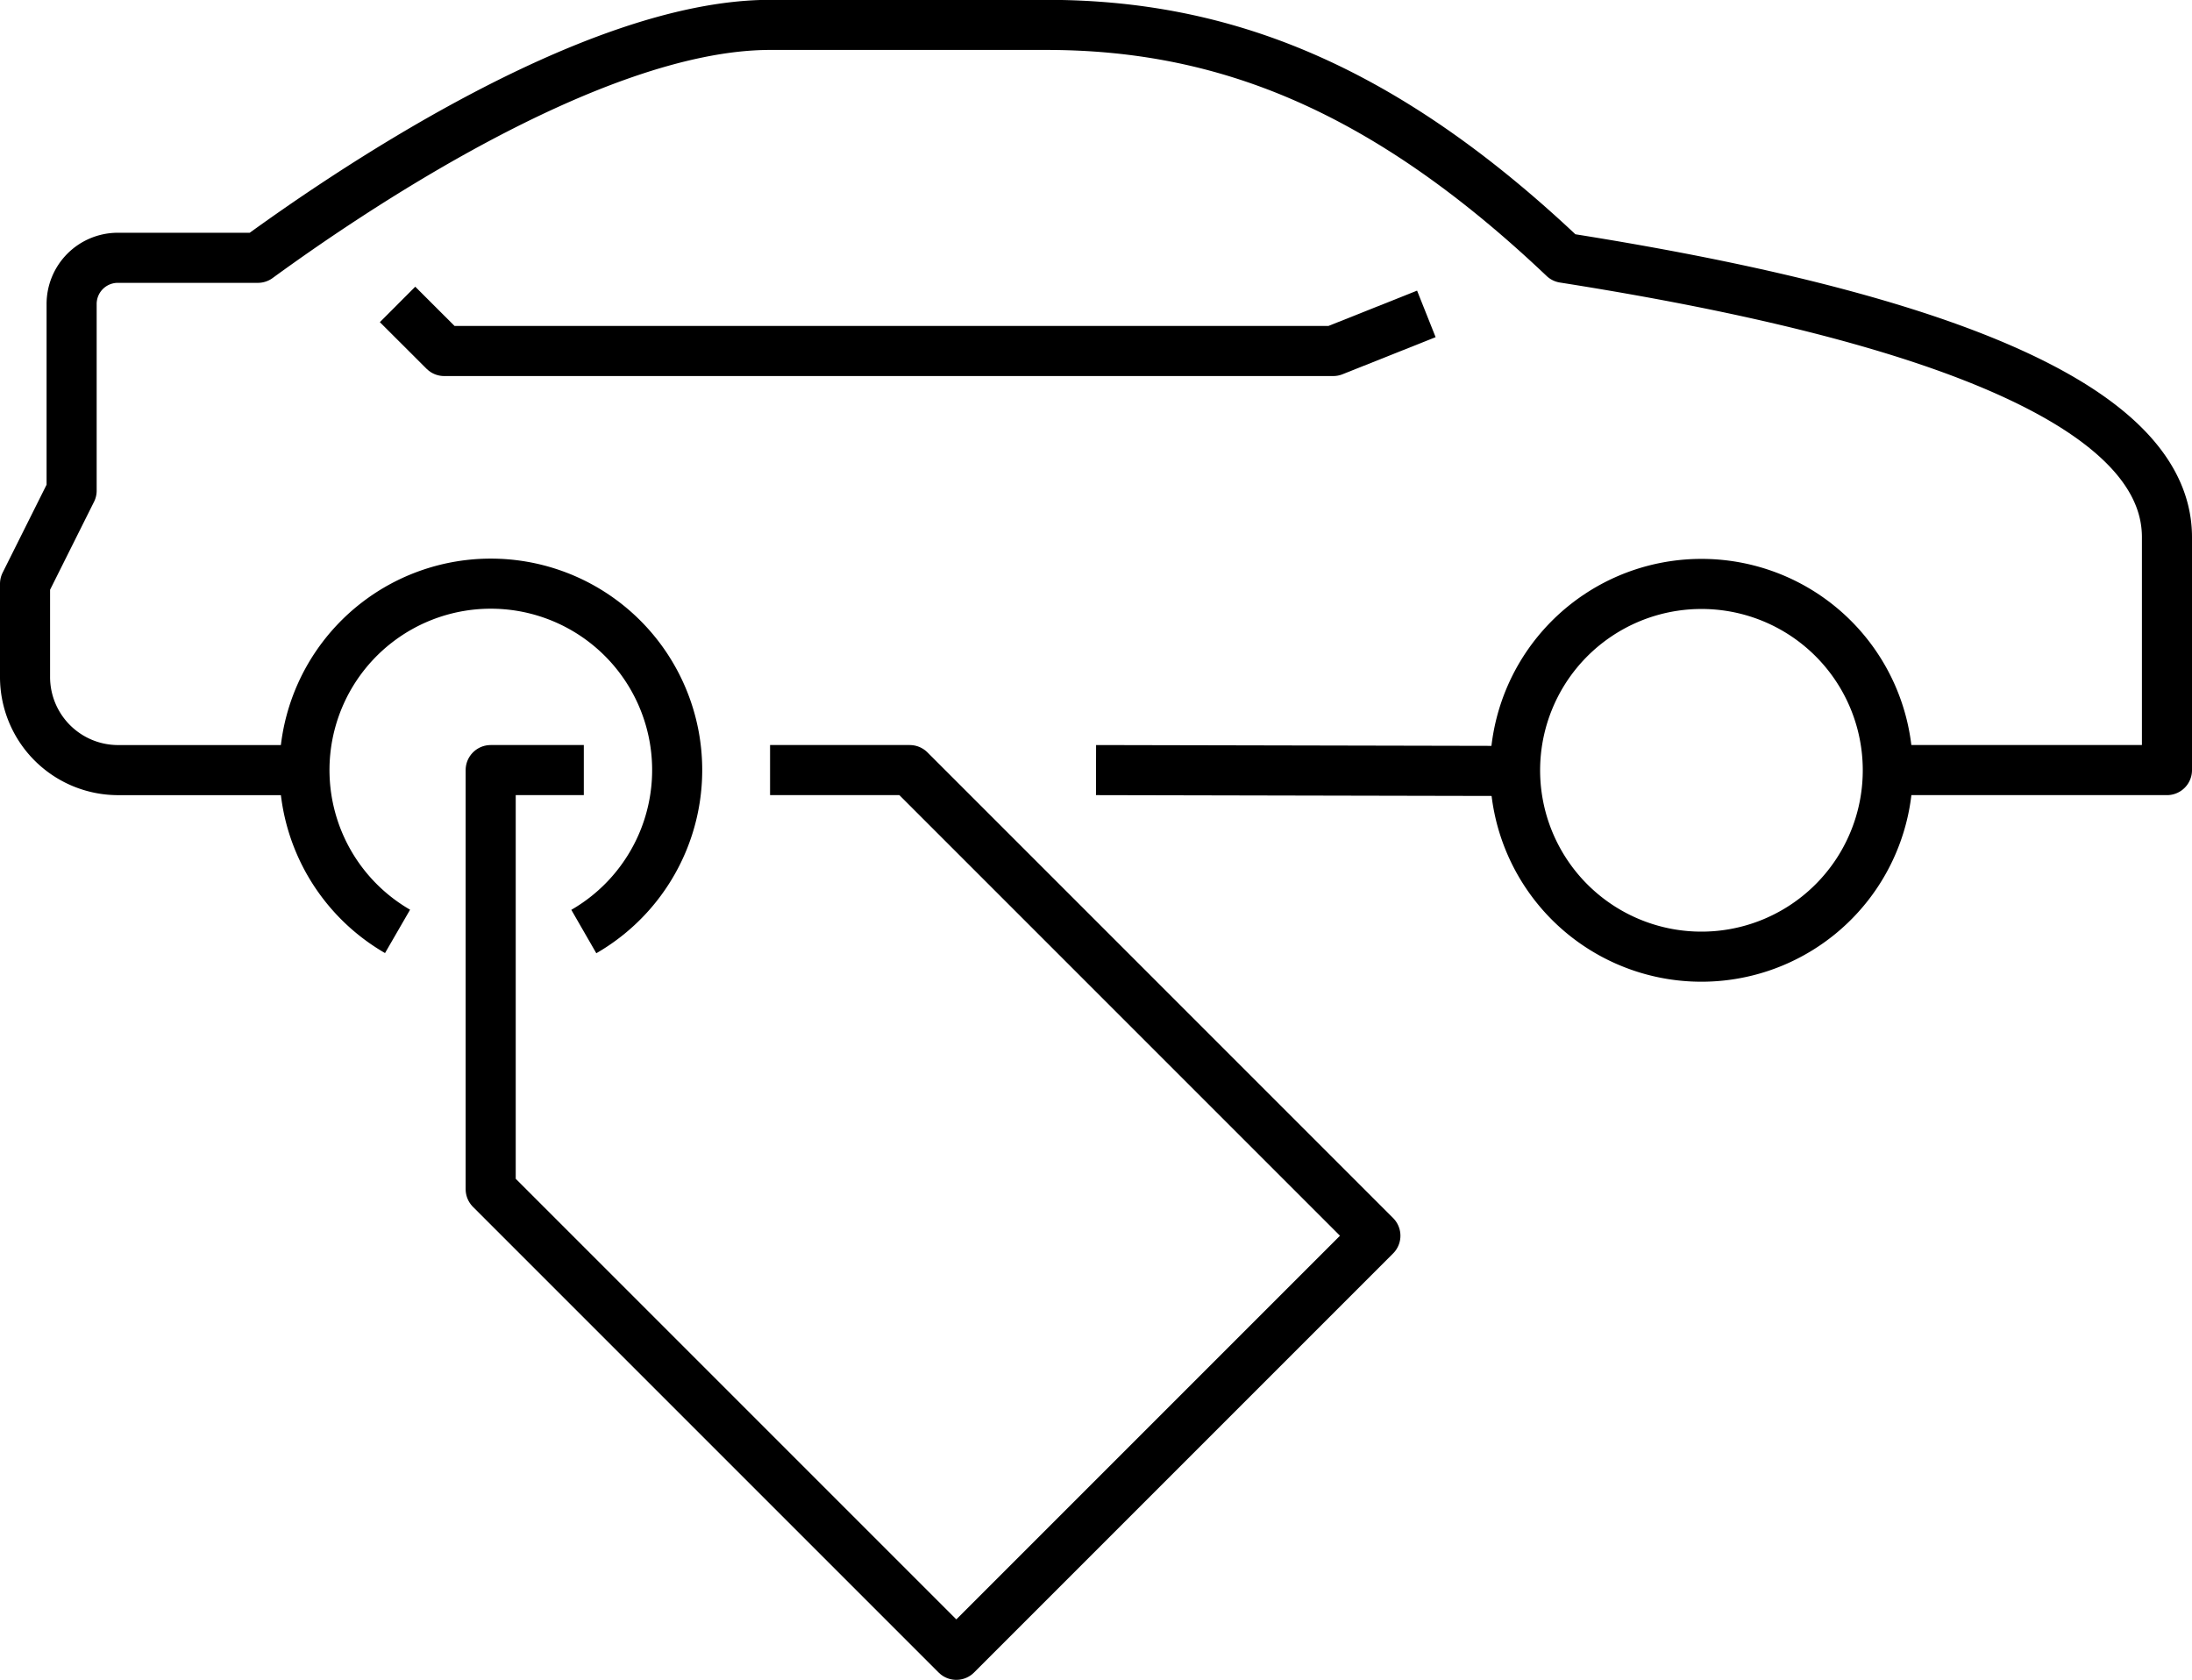
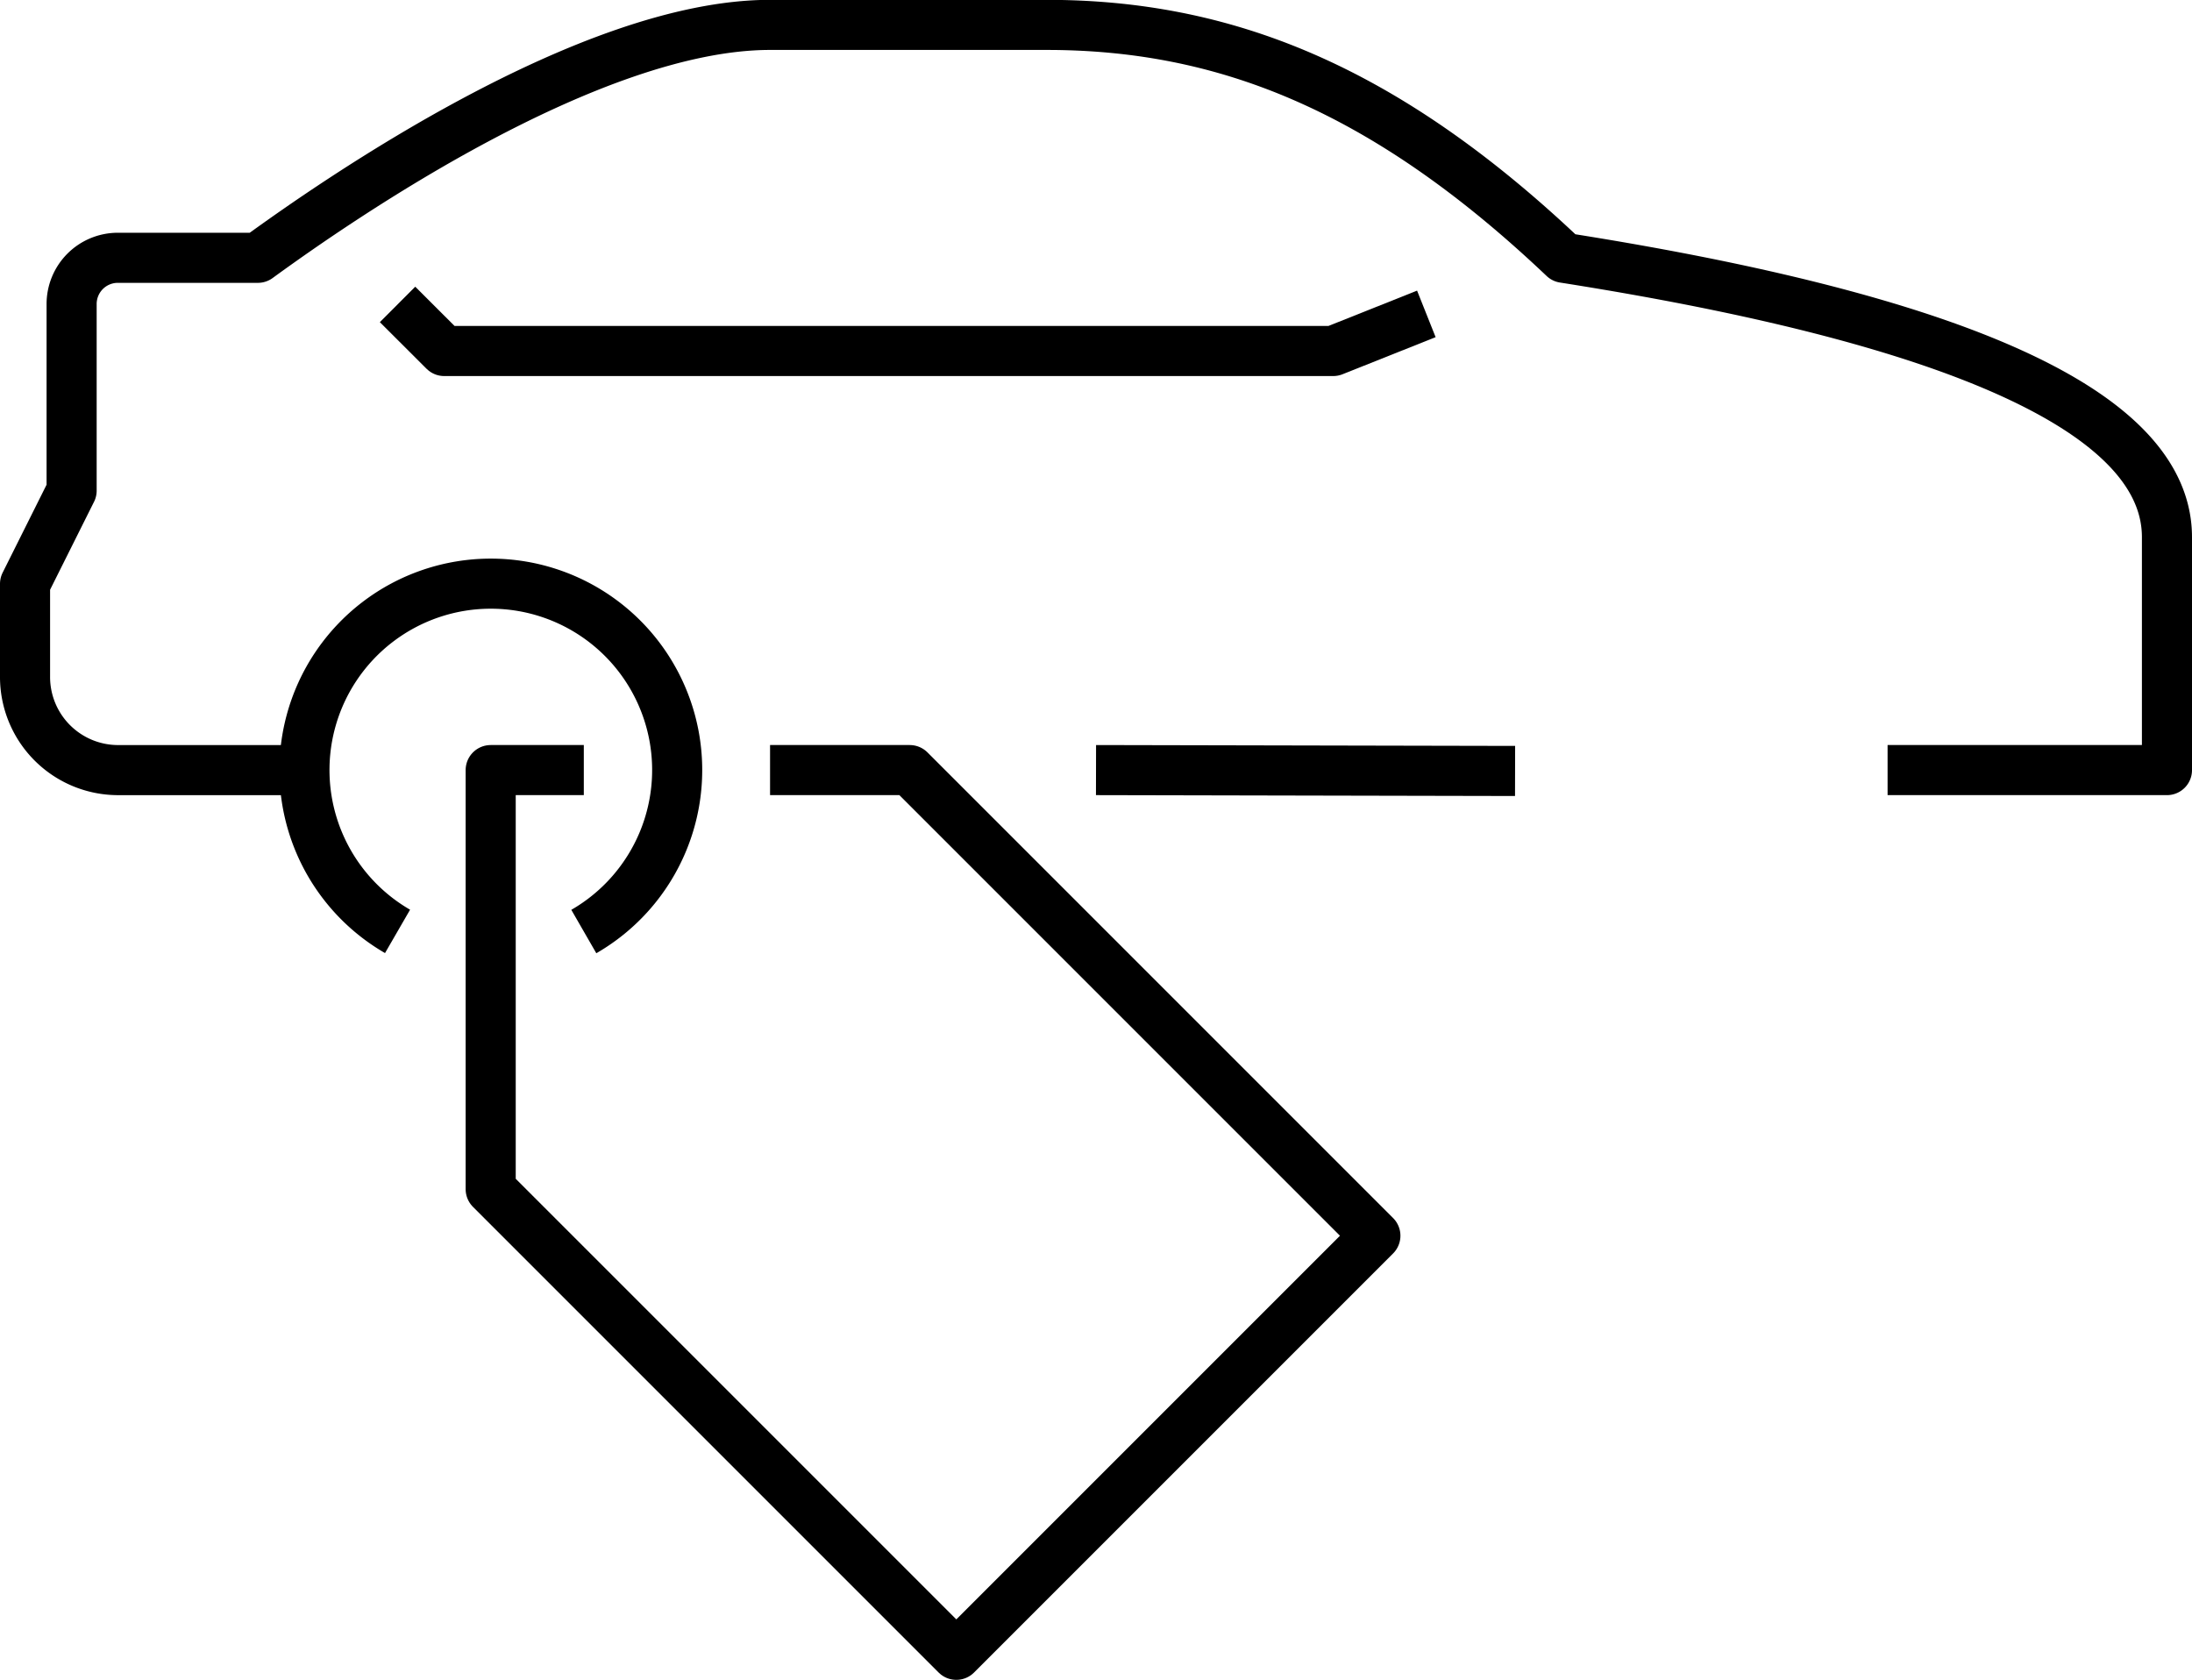
<svg xmlns="http://www.w3.org/2000/svg" width="87.531" height="67.078" viewBox="0 0 87.531 67.078">
  <g id="Group_24" data-name="Group 24" transform="translate(-48 -56)">
    <line id="Line_14" data-name="Line 14" x2="16.734" y2="0.035" transform="translate(91.766 86.75)" fill="none" stroke="#000" stroke-linejoin="round" stroke-width="2" />
    <path id="Path_105" data-name="Path 105" d="M58.719,82.874a7.442,7.442,0,1,1,7.438.006" transform="translate(5.156 10.317)" fill="none" stroke="#000" stroke-linejoin="round" stroke-width="2" />
-     <path id="Path_106" data-name="Path 106" d="M95.884,76.439A7.442,7.442,0,1,1,88.443,69,7.437,7.437,0,0,1,95.884,76.439Z" transform="translate(27.5 10.317)" fill="none" stroke="#000" stroke-linejoin="round" stroke-width="2" />
    <path id="Path_107" data-name="Path 107" d="M70.156,73h5.578L94.328,91.594,77.594,108.328,59,89.734V73h3.719" transform="translate(8.594 13.75)" fill="none" stroke="#000" stroke-linejoin="round" stroke-width="2" />
    <path id="Path_108" data-name="Path 108" d="M123.375,86.75h11.156v-9.3c0-4.345-6.353-8.367-24.084-11.156-7.222-6.852-13.622-9.3-20.66-9.3H78.75c-7.205,0-17.257,6.973-20.453,9.3H52.706a1.845,1.845,0,0,0-1.846,1.859v7.438L49,79.313v3.719a3.718,3.718,0,0,0,3.719,3.719h7.438" fill="none" stroke="#000" stroke-linejoin="round" stroke-width="2" />
    <path id="Path_109" data-name="Path 109" d="M98.082,63.378l-3.719,1.482h-35.5L57,63" transform="translate(6.875 5.156)" fill="none" stroke="#000" stroke-linejoin="round" stroke-width="2" />
  </g>
</svg>